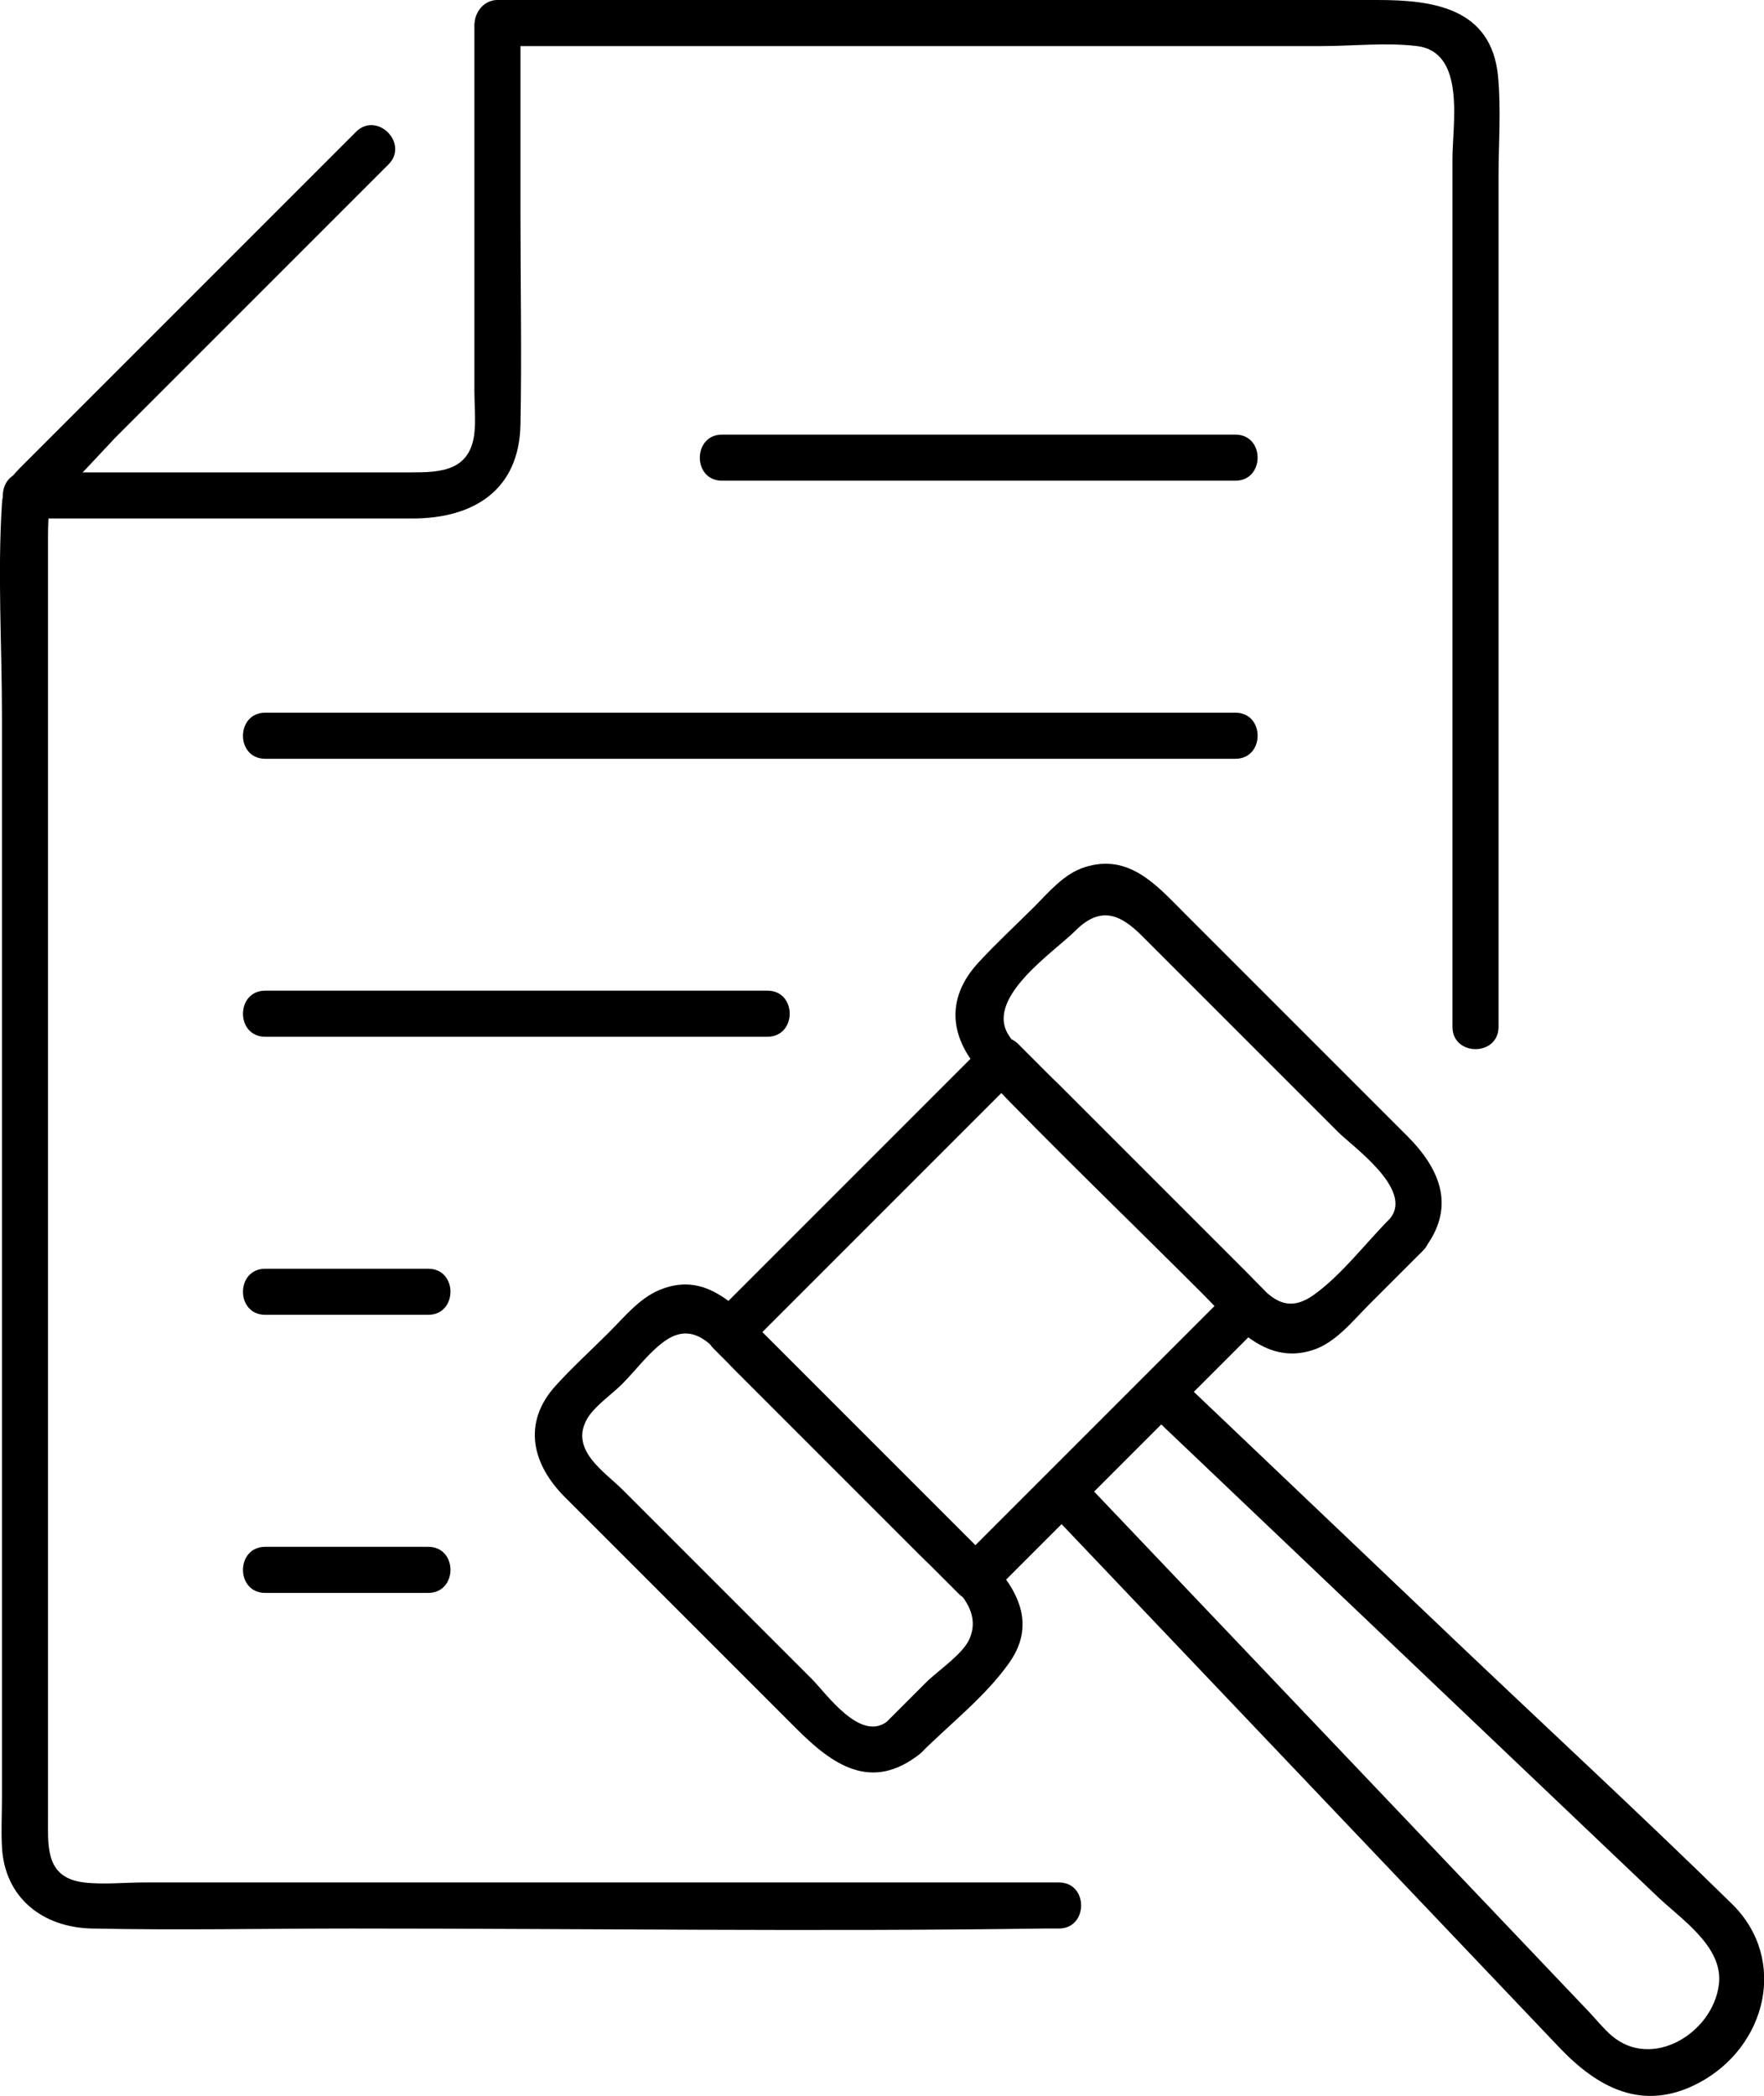
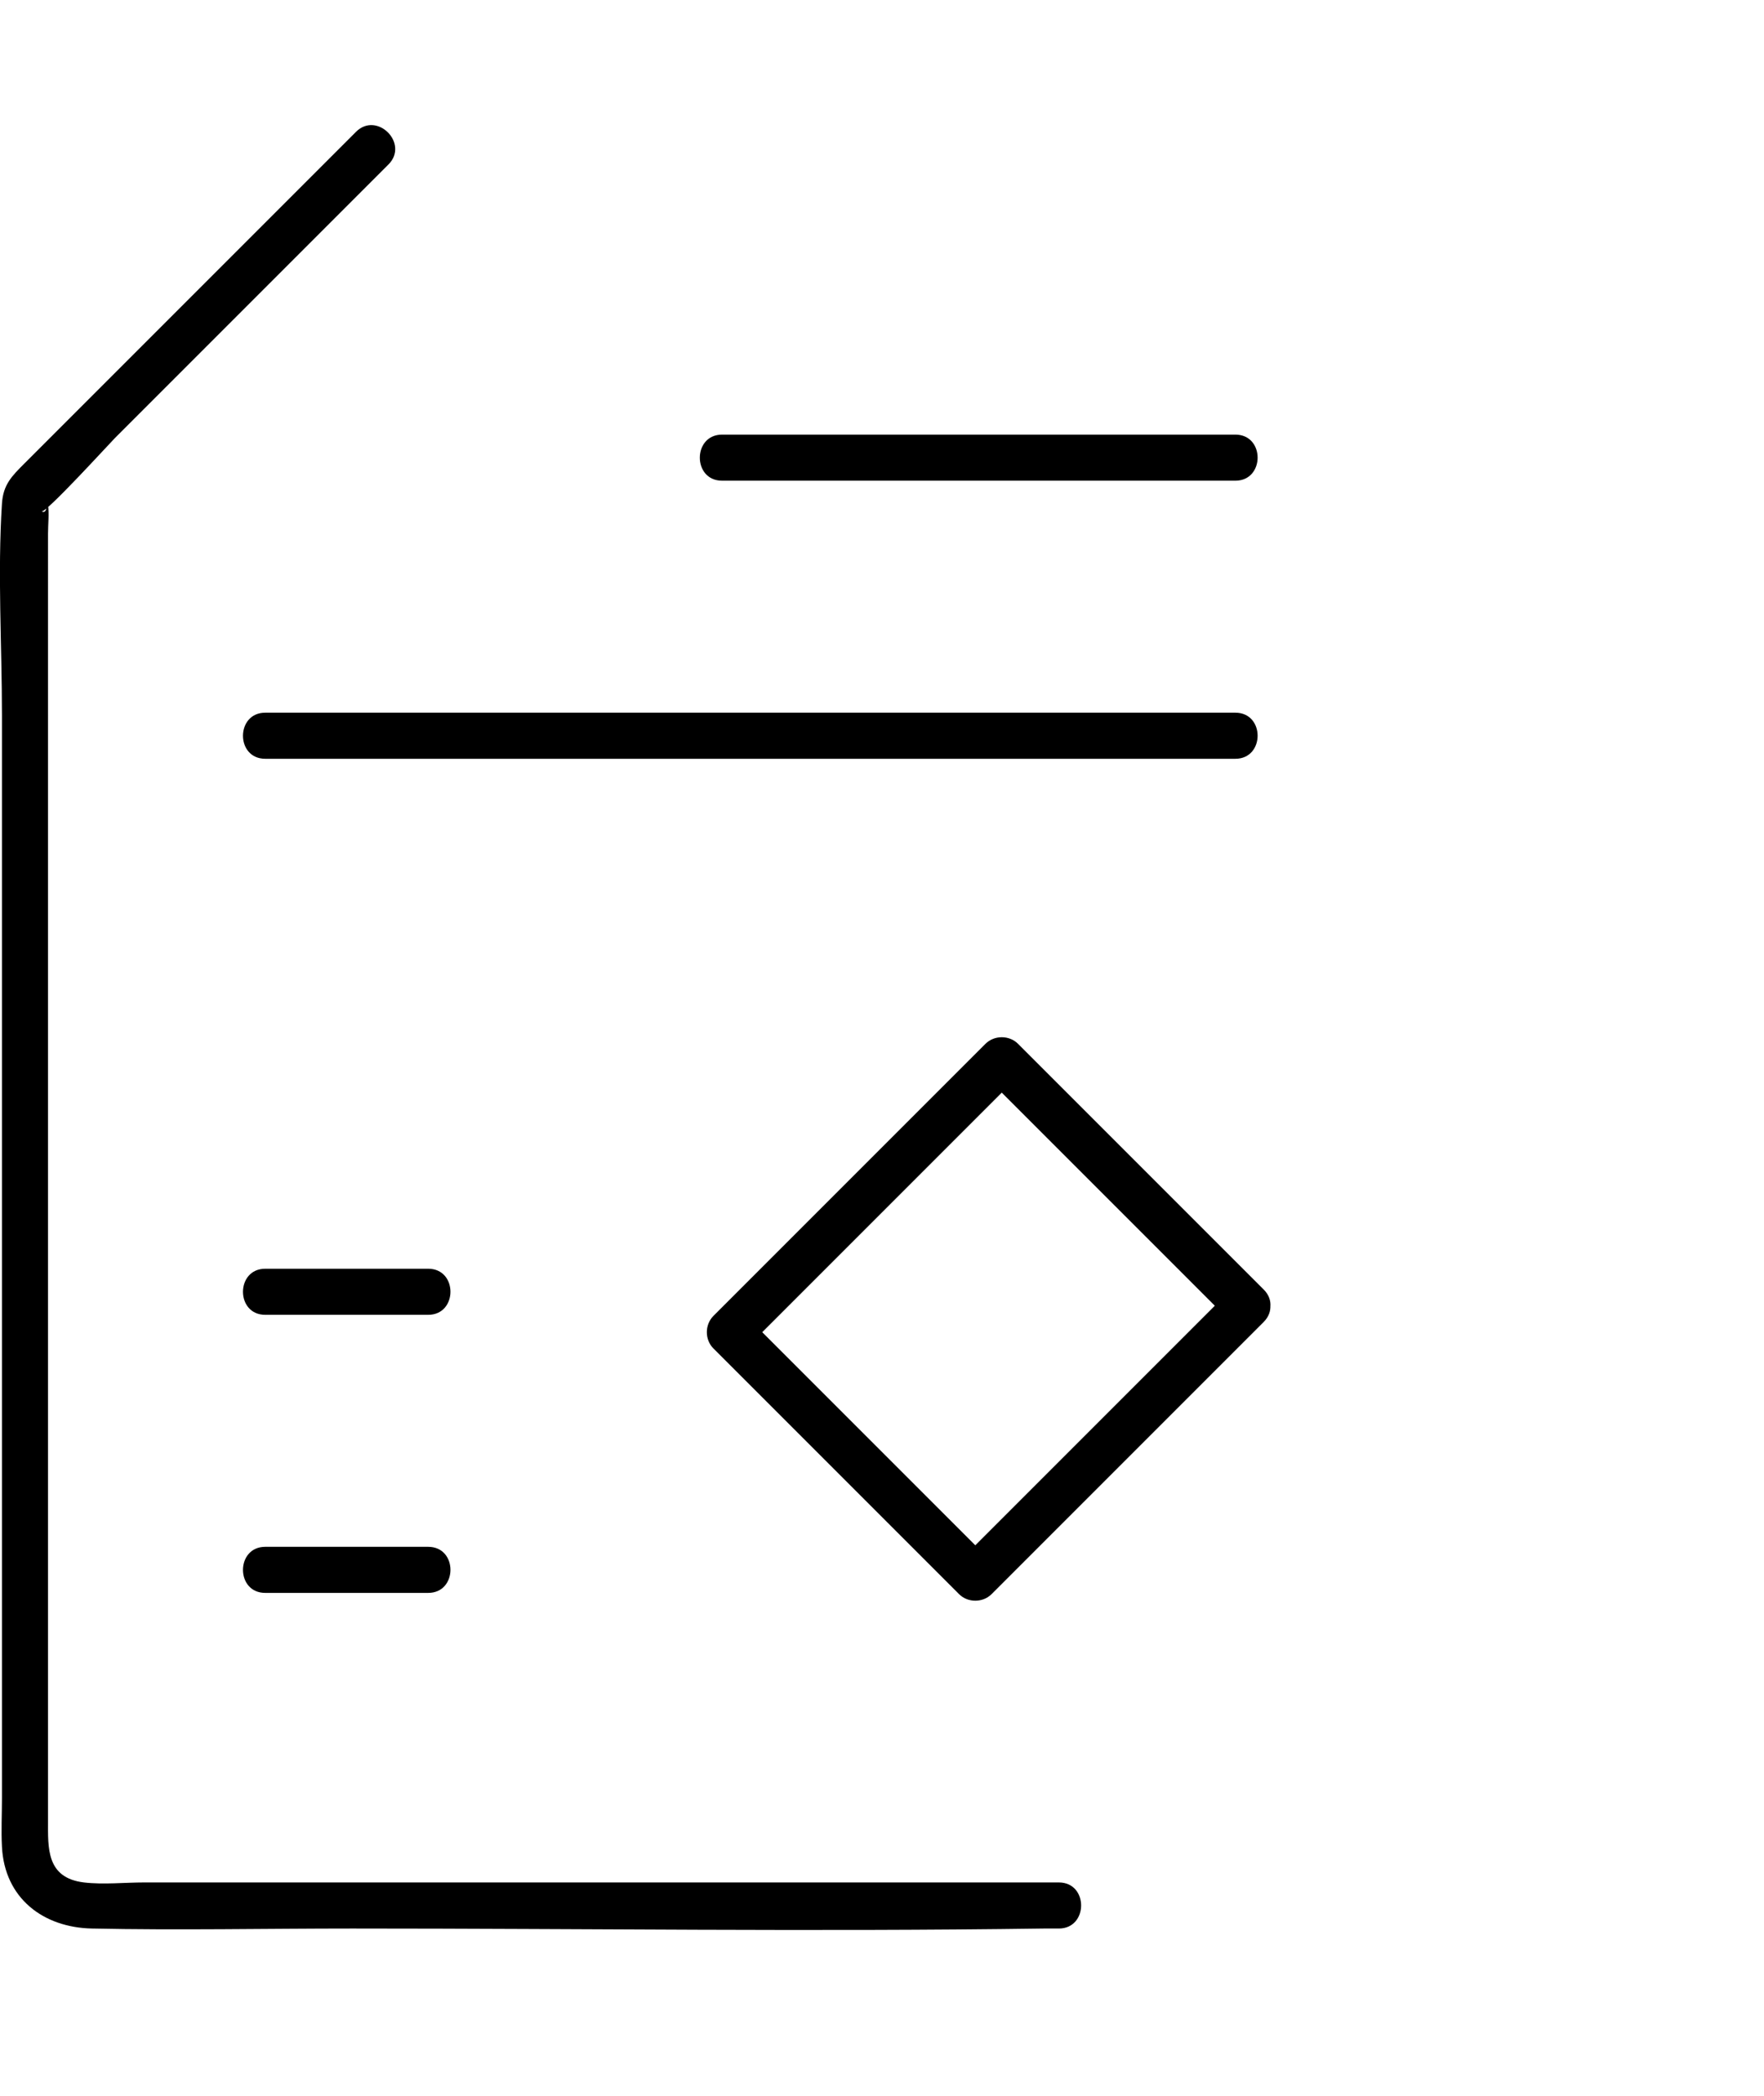
<svg xmlns="http://www.w3.org/2000/svg" id="Ebene_2" viewBox="0 0 144.72 171.92">
  <g id="_ĎŽÓť_1">
    <path d="M101,105.77c-7.44,7.44-14.88,14.88-22.32,22.32h2.67c-6.72-6.72-13.43-13.43-20.15-20.15v2.67c7.44-7.44,14.88-14.88,22.32-22.32h-2.67c6.72,6.72,13.43,13.43,20.15,20.15,1.72,1.72,4.4-.95,2.67-2.67-6.72-6.72-13.43-13.43-20.15-20.15-.72-.72-1.95-.72-2.67,0-7.44,7.44-14.88,14.88-22.32,22.32-.72.72-.72,1.95,0,2.67,6.72,6.72,13.43,13.43,20.15,20.15.72.72,1.95.72,2.67,0,7.44-7.44,14.88-14.88,22.32-22.32,1.72-1.72-.95-4.4-2.67-2.67Z" />
-     <path d="M114.08,99.91c-2.02,2.02-4,4.67-6.32,6.32-2.58,1.83-3.92-.31-5.53-1.91l-15.31-15.31c-1.24-1.24-3.41-2.72-4.27-4.27-1.67-3.03,3.87-6.69,5.58-8.4,2.07-2.07,3.7-1.33,5.44.41,2.26,2.26,4.52,4.52,6.78,6.78l9.32,9.32c1.19,1.19,6.17,4.69,4.3,7.06-1.5,1.89,1.16,4.58,2.67,2.67,2.76-3.48,1.47-6.64-1.31-9.42-2.92-2.92-5.85-5.85-8.77-8.77l-9.52-9.52c-2.26-2.26-4.51-4.89-8.14-3.74-1.73.55-2.95,2.05-4.19,3.29-1.51,1.51-3.11,2.98-4.56,4.56-2.79,3.04-2.27,6.34.4,9.13,5.85,6.11,11.98,11.98,17.97,17.97,2.47,2.47,5.06,5.94,9.06,4.67,1.88-.6,3.25-2.35,4.6-3.7l4.46-4.46c1.72-1.72-.95-4.4-2.67-2.67Z" />
-     <path d="M75.5,143.84c2.39-2.39,5.35-4.68,7.3-7.45,2.43-3.44.39-6.47-2.09-8.95-6.11-6.11-12.23-12.23-18.34-18.34-2.29-2.29-4.71-4.8-8.31-3.27-1.66.71-2.89,2.26-4.15,3.51-1.43,1.43-2.95,2.81-4.32,4.32-2.79,3.08-1.91,6.48.75,9.14,2.77,2.77,5.54,5.54,8.3,8.3l10.69,10.69c2.97,2.97,6.15,5.24,10.16,2.06,1.9-1.51-.79-4.17-2.67-2.67-2.23,1.77-5.04-2.28-6.19-3.43-2.66-2.66-5.32-5.32-7.99-7.99-2.53-2.53-5.06-5.06-7.59-7.59-1.44-1.44-4.3-3.21-2.91-5.74.58-1.05,2.07-2.07,2.9-2.9,1.11-1.11,2.27-2.7,3.59-3.59,2.54-1.71,4.13.91,5.62,2.4,5.12,5.12,10.25,10.25,15.37,15.37,1.7,1.7,5.2,3.84,3.91,6.74-.56,1.26-2.59,2.59-3.56,3.56l-3.16,3.16c-1.72,1.72.95,4.4,2.67,2.67Z" />
-     <path d="M93.9,115.54c14.03,13.35,28.06,26.69,42.09,40.04,1.99,1.89,5.41,4.12,5.03,7.2-.5,4-5.5,7.05-8.82,4.18-.68-.59-1.27-1.34-1.89-1.99-7.51-7.89-15.01-15.78-22.52-23.67-6.44-6.77-12.88-13.54-19.32-20.31-1.68-1.77-4.35.91-2.67,2.67,14.04,14.76,28.08,29.52,42.12,44.28,3.11,3.27,6.81,5.34,11.4,2.94,5.63-2.95,7.4-10.18,2.76-14.72-7.45-7.3-15.13-14.39-22.69-21.58-7.6-7.23-15.2-14.46-22.8-21.7-1.76-1.68-4.44.99-2.67,2.67h0Z" />
    <path d="M101.35,35.65h-42.11c-2.43,0-2.44,3.78,0,3.78h42.11c2.43,0,2.44-3.78,0-3.78h0Z" />
    <path d="M101.35,58.46H21.76c-2.43,0-2.44,3.78,0,3.78h79.59c2.43,0,2.44-3.78,0-3.78h0Z" />
-     <path d="M62.96,81.26H21.76c-2.43,0-2.44,3.78,0,3.78h41.2c2.43,0,2.44-3.78,0-3.78h0Z" />
    <path d="M35.13,104.07h-13.37c-2.43,0-2.44,3.78,0,3.78h13.37c2.43,0,2.44-3.78,0-3.78h0Z" />
    <path d="M35.13,126.88h-13.37c-2.43,0-2.44,3.78,0,3.78h13.37c2.43,0,2.44-3.78,0-3.78h0Z" />
    <path d="M29.2,10.82c-5.85,5.85-11.7,11.7-17.55,17.55-3.2,3.2-6.4,6.4-9.61,9.61-1.08,1.08-1.78,1.77-1.88,3.33-.37,5.74,0,11.62,0,17.37v88.85c0,1.31-.07,2.64,0,3.95.21,4.22,3.38,6.63,7.39,6.71,7.11.15,14.25,0,21.36,0,18.9,0,37.83.27,56.73,0,.41,0,.82,0,1.23,0,2.43,0,2.44-3.78,0-3.78H11.83c-1.61,0-3.35.19-4.95,0-3.1-.38-2.94-2.84-2.94-5.09V43.77c0-.76.1-1.6,0-2.35-.25-1.82.24.95-.53.53.33.18,5.63-5.63,6.02-6.02,6.97-6.97,13.94-13.94,20.91-20.91l1.53-1.53c1.72-1.72-.95-4.4-2.67-2.67h0Z" />
-     <path d="M122.94,84.23V14.56c0-2.73.22-5.57-.04-8.3-.54-5.66-5.42-6.26-9.9-6.26H40.81c-1.81,0-2.66,2.65-.95,3.52,0,0,0,0,0,0-.31-.54-.62-1.09-.94-1.63v30.21c0,1.12.12,2.31,0,3.42-.35,3.15-2.83,3.23-5.23,3.23H2.06c-2.43,0-2.44,3.78,0,3.78h31.78c4.96,0,8.76-2.28,8.86-7.72.11-5.67,0-11.36,0-17.04V1.89c0-.64-.35-1.33-.94-1.63,0,0,0,0,0,0-.32,1.17-.64,2.35-.95,3.52h67.6c2.54,0,5.31-.31,7.84,0,4.03.5,2.91,6.38,2.91,9.25v71.2c0,2.43,3.78,2.44,3.78,0h0Z" />
  </g>
</svg>